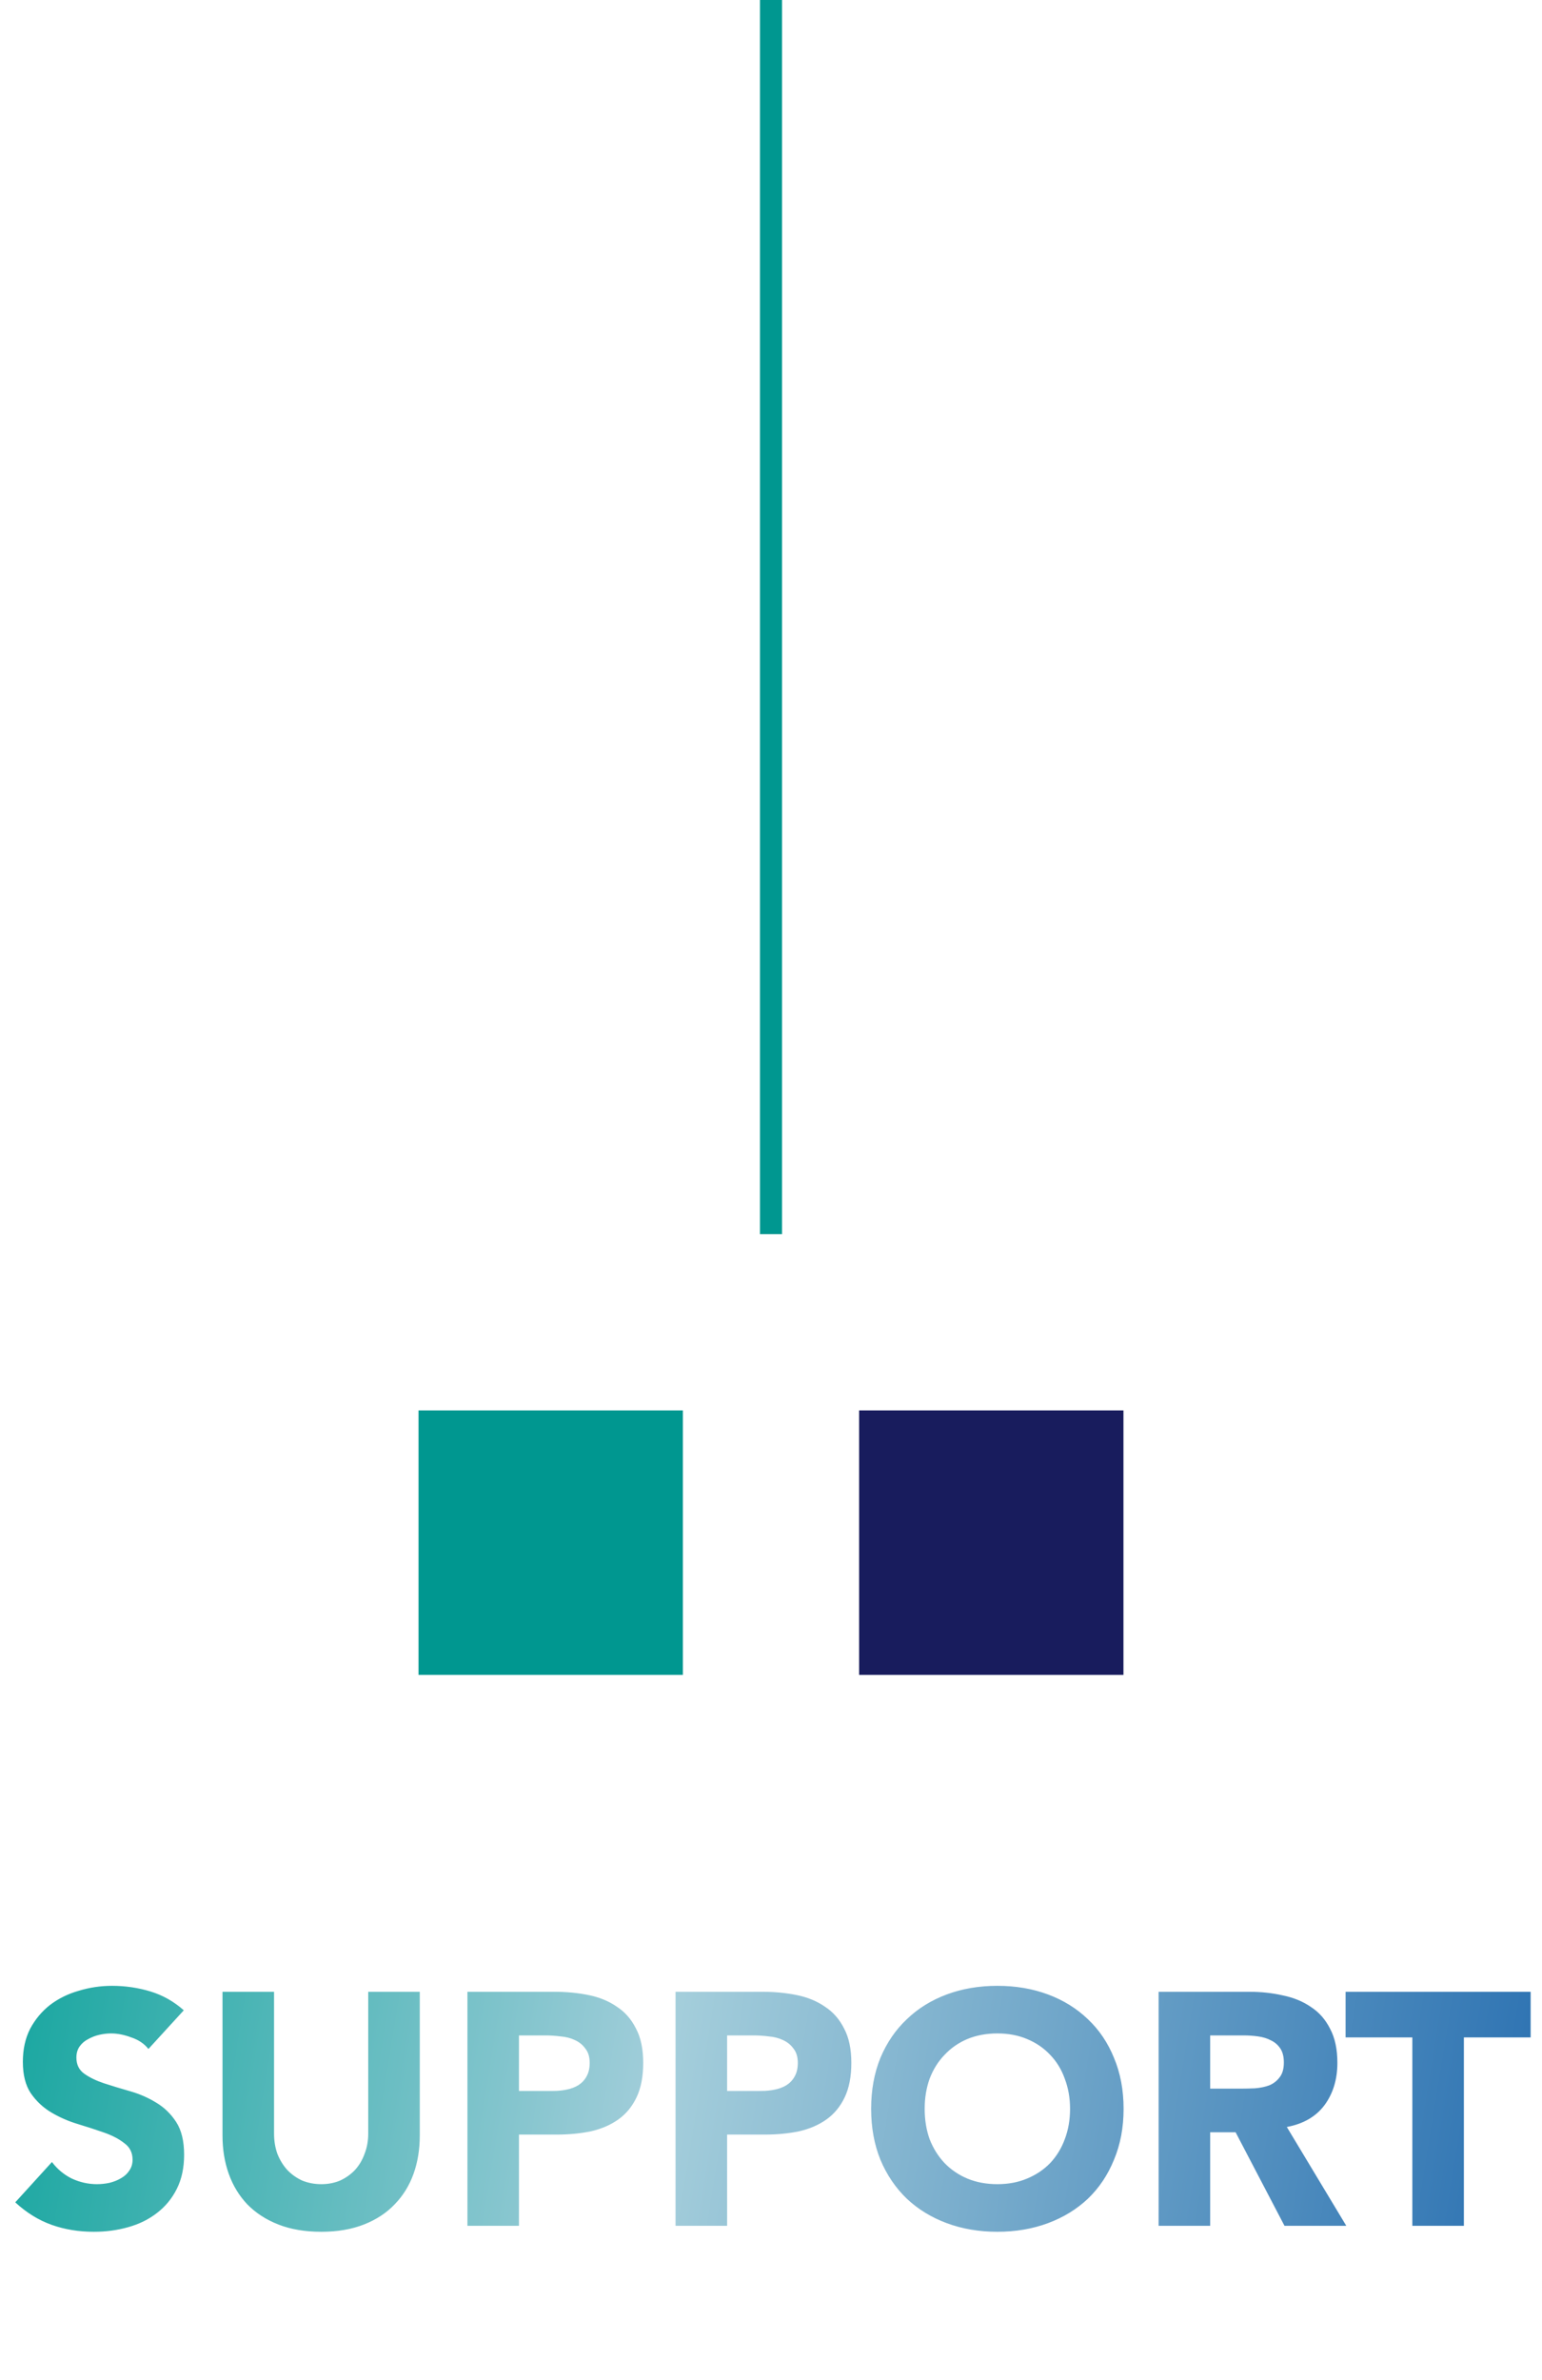
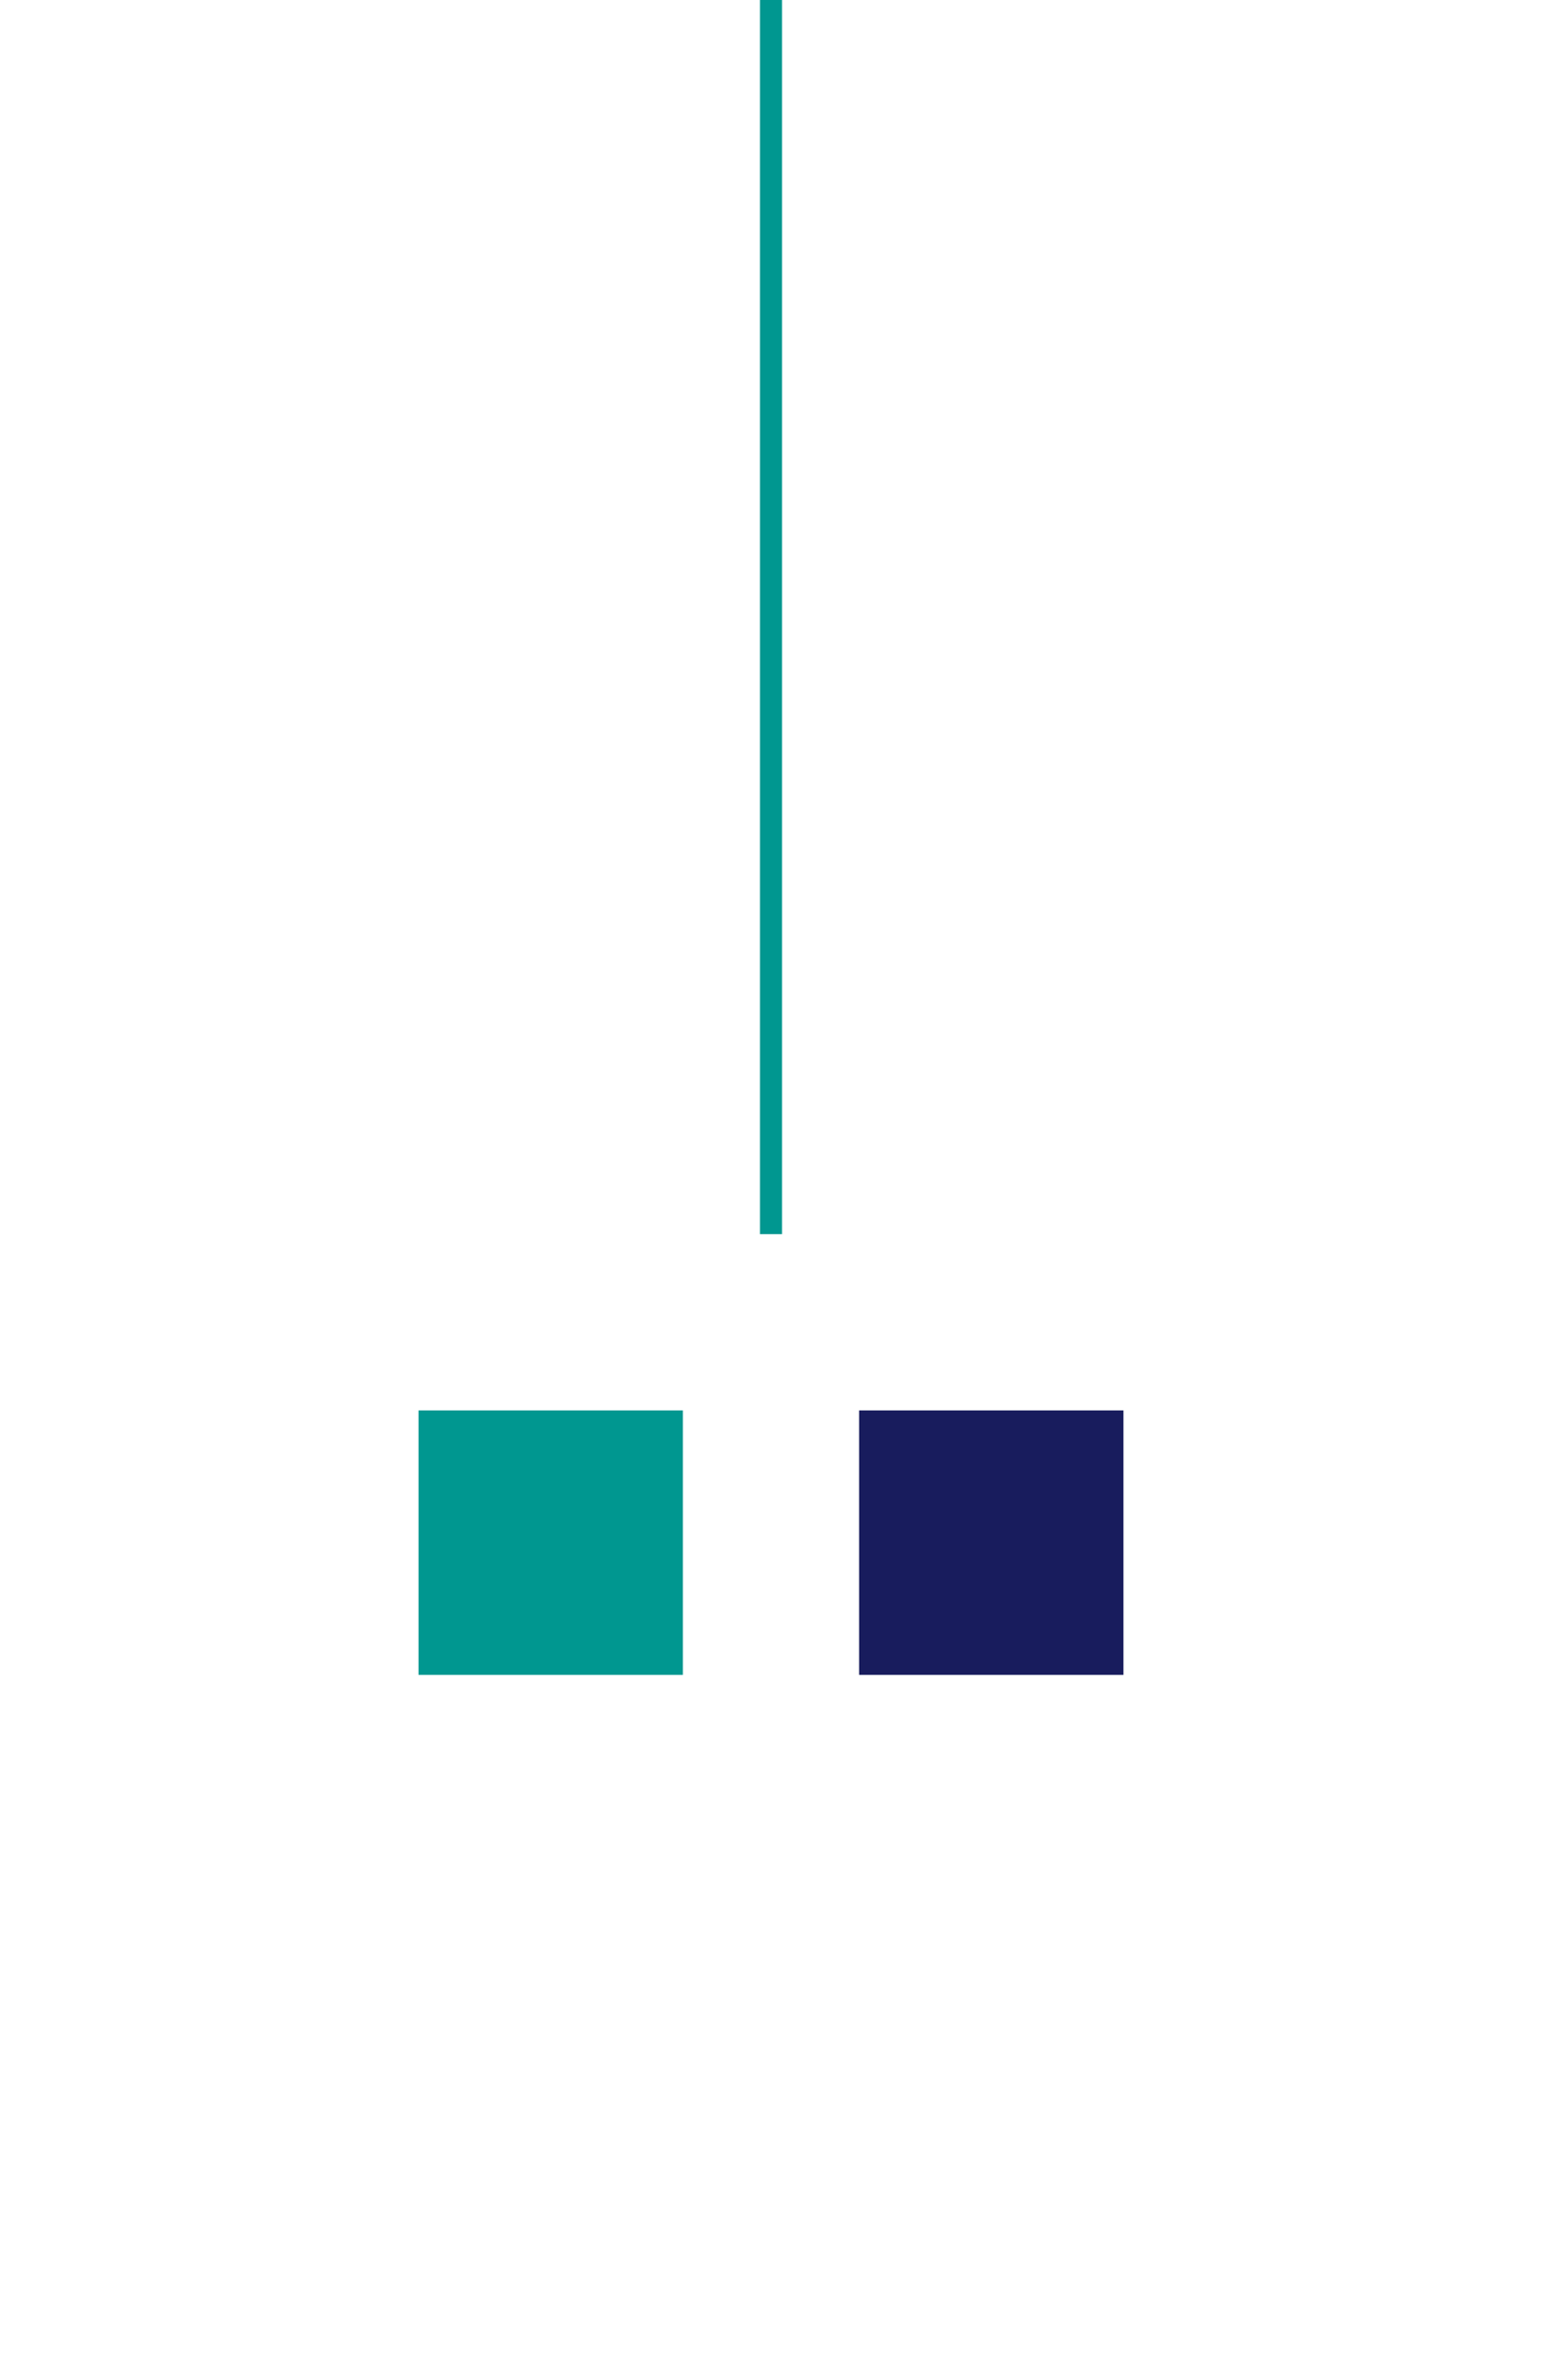
<svg xmlns="http://www.w3.org/2000/svg" width="70" height="108" viewBox="0 0 70 108" fill="none">
-   <path d="M6.738 92.975C6.548 92.735 6.288 92.56 5.958 92.45C5.638 92.33 5.333 92.27 5.043 92.27C4.873 92.27 4.698 92.29 4.518 92.33C4.338 92.37 4.168 92.435 4.008 92.525C3.848 92.605 3.718 92.715 3.618 92.855C3.518 92.995 3.468 93.165 3.468 93.365C3.468 93.685 3.588 93.93 3.828 94.1C4.068 94.27 4.368 94.415 4.728 94.535C5.098 94.655 5.493 94.775 5.913 94.895C6.333 95.015 6.723 95.185 7.083 95.405C7.453 95.625 7.758 95.92 7.998 96.29C8.238 96.66 8.358 97.155 8.358 97.775C8.358 98.365 8.248 98.88 8.028 99.32C7.808 99.76 7.508 100.125 7.128 100.415C6.758 100.705 6.323 100.92 5.823 101.06C5.333 101.2 4.813 101.27 4.263 101.27C3.573 101.27 2.933 101.165 2.343 100.955C1.753 100.745 1.203 100.405 0.693 99.935L2.358 98.105C2.598 98.425 2.898 98.675 3.258 98.855C3.628 99.025 4.008 99.11 4.398 99.11C4.588 99.11 4.778 99.09 4.968 99.05C5.168 99 5.343 98.93 5.493 98.84C5.653 98.75 5.778 98.635 5.868 98.495C5.968 98.355 6.018 98.19 6.018 98C6.018 97.68 5.893 97.43 5.643 97.25C5.403 97.06 5.098 96.9 4.728 96.77C4.358 96.64 3.958 96.51 3.528 96.38C3.098 96.25 2.698 96.075 2.328 95.855C1.958 95.635 1.648 95.345 1.398 94.985C1.158 94.625 1.038 94.15 1.038 93.56C1.038 92.99 1.148 92.49 1.368 92.06C1.598 91.63 1.898 91.27 2.268 90.98C2.648 90.69 3.083 90.475 3.573 90.335C4.063 90.185 4.568 90.11 5.088 90.11C5.688 90.11 6.268 90.195 6.828 90.365C7.388 90.535 7.893 90.82 8.343 91.22L6.738 92.975ZM19.056 96.905C19.056 97.535 18.961 98.115 18.771 98.645C18.581 99.175 18.296 99.635 17.916 100.025C17.546 100.415 17.081 100.72 16.521 100.94C15.961 101.16 15.316 101.27 14.586 101.27C13.846 101.27 13.196 101.16 12.636 100.94C12.076 100.72 11.606 100.415 11.226 100.025C10.856 99.635 10.576 99.175 10.386 98.645C10.196 98.115 10.101 97.535 10.101 96.905V90.38H12.441V96.815C12.441 97.145 12.491 97.45 12.591 97.73C12.701 98.01 12.851 98.255 13.041 98.465C13.231 98.665 13.456 98.825 13.716 98.945C13.986 99.055 14.276 99.11 14.586 99.11C14.896 99.11 15.181 99.055 15.441 98.945C15.701 98.825 15.926 98.665 16.116 98.465C16.306 98.255 16.451 98.01 16.551 97.73C16.661 97.45 16.716 97.145 16.716 96.815V90.38H19.056V96.905ZM21.219 90.38H25.164C25.714 90.38 26.234 90.43 26.724 90.53C27.214 90.63 27.639 90.805 27.999 91.055C28.369 91.295 28.659 91.625 28.869 92.045C29.089 92.455 29.199 92.975 29.199 93.605C29.199 94.225 29.099 94.745 28.899 95.165C28.699 95.585 28.424 95.92 28.074 96.17C27.724 96.42 27.309 96.6 26.829 96.71C26.349 96.81 25.829 96.86 25.269 96.86H23.559V101H21.219V90.38ZM23.559 94.88H25.119C25.329 94.88 25.529 94.86 25.719 94.82C25.919 94.78 26.094 94.715 26.244 94.625C26.404 94.525 26.529 94.395 26.619 94.235C26.719 94.065 26.769 93.855 26.769 93.605C26.769 93.335 26.704 93.12 26.574 92.96C26.454 92.79 26.294 92.66 26.094 92.57C25.904 92.48 25.689 92.425 25.449 92.405C25.209 92.375 24.979 92.36 24.759 92.36H23.559V94.88ZM30.667 90.38H34.612C35.162 90.38 35.682 90.43 36.172 90.53C36.662 90.63 37.087 90.805 37.447 91.055C37.817 91.295 38.107 91.625 38.317 92.045C38.537 92.455 38.647 92.975 38.647 93.605C38.647 94.225 38.547 94.745 38.347 95.165C38.147 95.585 37.872 95.92 37.522 96.17C37.172 96.42 36.757 96.6 36.277 96.71C35.797 96.81 35.277 96.86 34.717 96.86H33.007V101H30.667V90.38ZM33.007 94.88H34.567C34.777 94.88 34.977 94.86 35.167 94.82C35.367 94.78 35.542 94.715 35.692 94.625C35.852 94.525 35.977 94.395 36.067 94.235C36.167 94.065 36.217 93.855 36.217 93.605C36.217 93.335 36.152 93.12 36.022 92.96C35.902 92.79 35.742 92.66 35.542 92.57C35.352 92.48 35.137 92.425 34.897 92.405C34.657 92.375 34.427 92.36 34.207 92.36H33.007V94.88ZM39.546 95.69C39.546 94.84 39.686 94.07 39.966 93.38C40.256 92.69 40.656 92.105 41.166 91.625C41.676 91.135 42.281 90.76 42.981 90.5C43.681 90.24 44.446 90.11 45.276 90.11C46.106 90.11 46.871 90.24 47.571 90.5C48.271 90.76 48.876 91.135 49.386 91.625C49.896 92.105 50.291 92.69 50.571 93.38C50.861 94.07 51.006 94.84 51.006 95.69C51.006 96.54 50.861 97.31 50.571 98C50.291 98.69 49.896 99.28 49.386 99.77C48.876 100.25 48.271 100.62 47.571 100.88C46.871 101.14 46.106 101.27 45.276 101.27C44.446 101.27 43.681 101.14 42.981 100.88C42.281 100.62 41.676 100.25 41.166 99.77C40.656 99.28 40.256 98.69 39.966 98C39.686 97.31 39.546 96.54 39.546 95.69ZM41.976 95.69C41.976 96.19 42.051 96.65 42.201 97.07C42.361 97.48 42.586 97.84 42.876 98.15C43.166 98.45 43.511 98.685 43.911 98.855C44.321 99.025 44.776 99.11 45.276 99.11C45.776 99.11 46.226 99.025 46.626 98.855C47.036 98.685 47.386 98.45 47.676 98.15C47.966 97.84 48.186 97.48 48.336 97.07C48.496 96.65 48.576 96.19 48.576 95.69C48.576 95.2 48.496 94.745 48.336 94.325C48.186 93.905 47.966 93.545 47.676 93.245C47.386 92.935 47.036 92.695 46.626 92.525C46.226 92.355 45.776 92.27 45.276 92.27C44.776 92.27 44.321 92.355 43.911 92.525C43.511 92.695 43.166 92.935 42.876 93.245C42.586 93.545 42.361 93.905 42.201 94.325C42.051 94.745 41.976 95.2 41.976 95.69ZM52.596 90.38H56.706C57.246 90.38 57.756 90.435 58.236 90.545C58.726 90.645 59.151 90.82 59.511 91.07C59.881 91.31 60.171 91.64 60.381 92.06C60.601 92.47 60.711 92.985 60.711 93.605C60.711 94.355 60.516 94.995 60.126 95.525C59.736 96.045 59.166 96.375 58.416 96.515L61.116 101H58.311L56.091 96.755H54.936V101H52.596V90.38ZM54.936 94.775H56.316C56.526 94.775 56.746 94.77 56.976 94.76C57.216 94.74 57.431 94.695 57.621 94.625C57.811 94.545 57.966 94.425 58.086 94.265C58.216 94.105 58.281 93.88 58.281 93.59C58.281 93.32 58.226 93.105 58.116 92.945C58.006 92.785 57.866 92.665 57.696 92.585C57.526 92.495 57.331 92.435 57.111 92.405C56.891 92.375 56.676 92.36 56.466 92.36H54.936V94.775ZM64.114 92.45H61.084V90.38H69.484V92.45H66.454V101H64.114V92.45Z" fill="url(#paint0_linear_358_307)" />
  <path d="M35 0V56" stroke="#009790" />
  <rect x="19" y="64" width="12" height="12" fill="#009790" />
  <rect x="39" y="64" width="12" height="12" fill="#181C5D" />
  <defs>
    <linearGradient id="paint0_linear_358_307" x1="2.47046e-07" y1="89.684" x2="70.104" y2="101.044" gradientUnits="userSpaceOnUse">
      <stop stop-color="#16A69F" />
      <stop offset="0.432" stop-color="#A4CEDB" />
      <stop offset="1" stop-color="#2A70B1" />
    </linearGradient>
  </defs>
</svg>